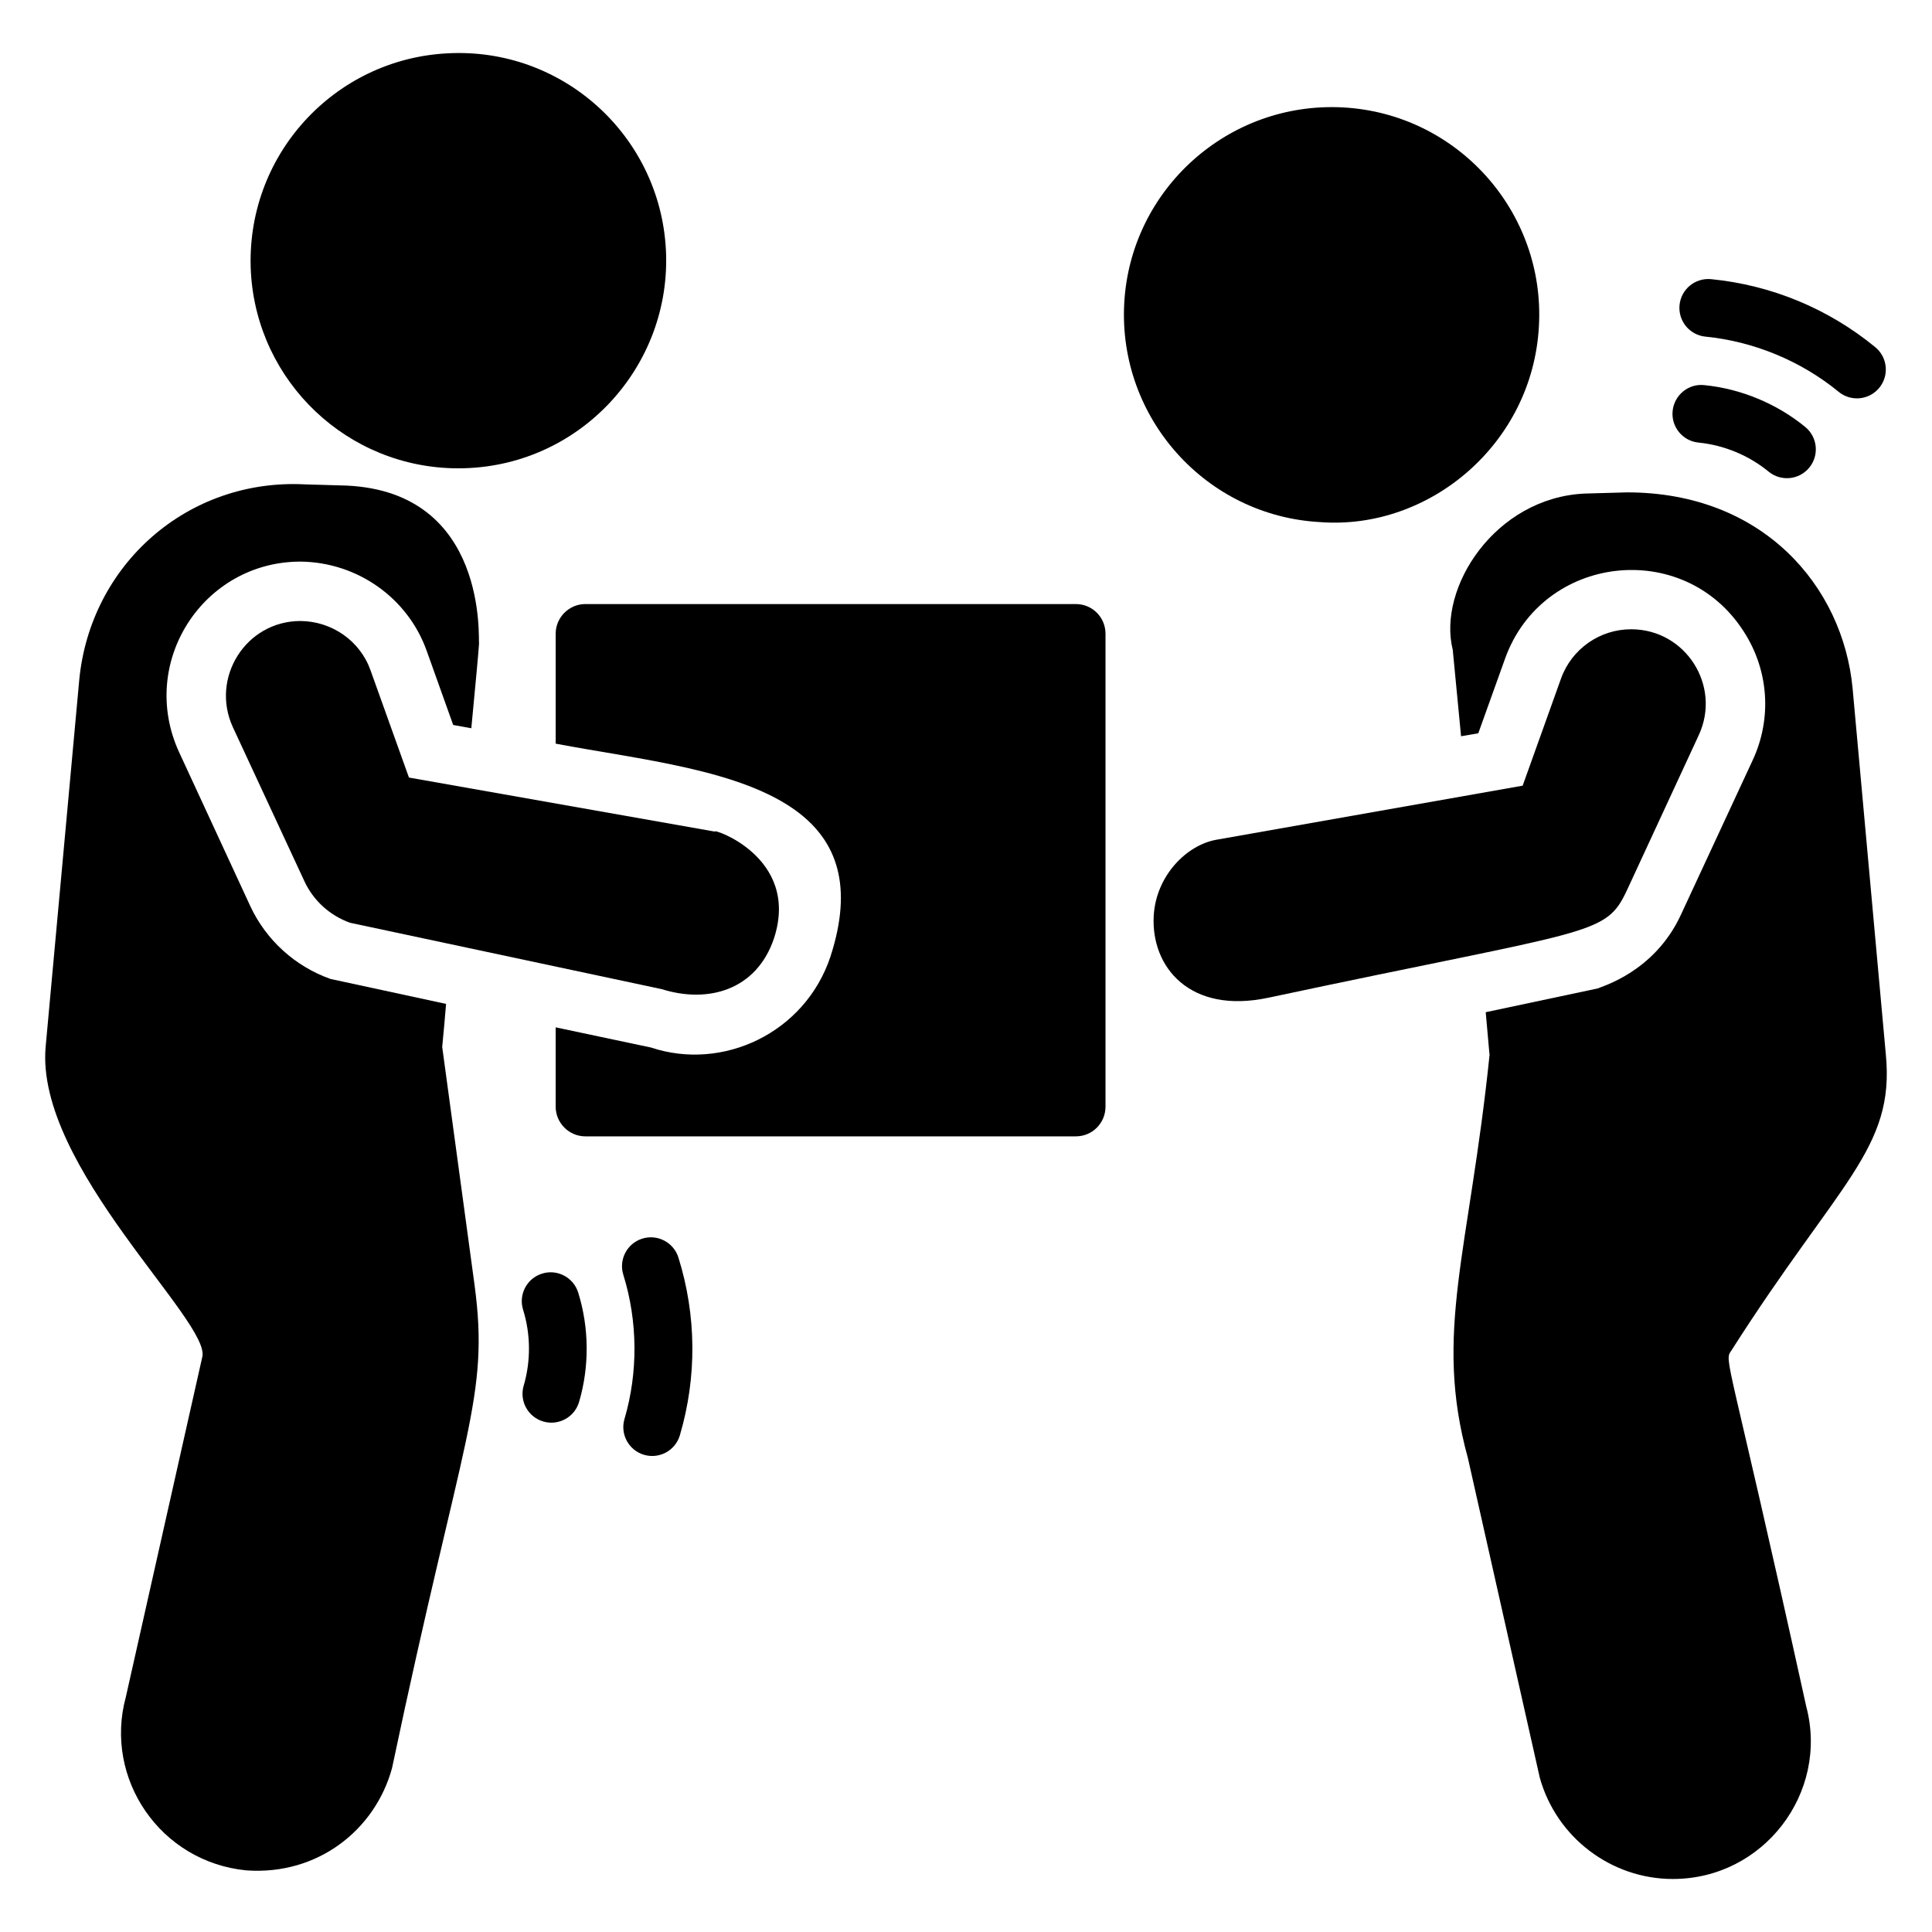
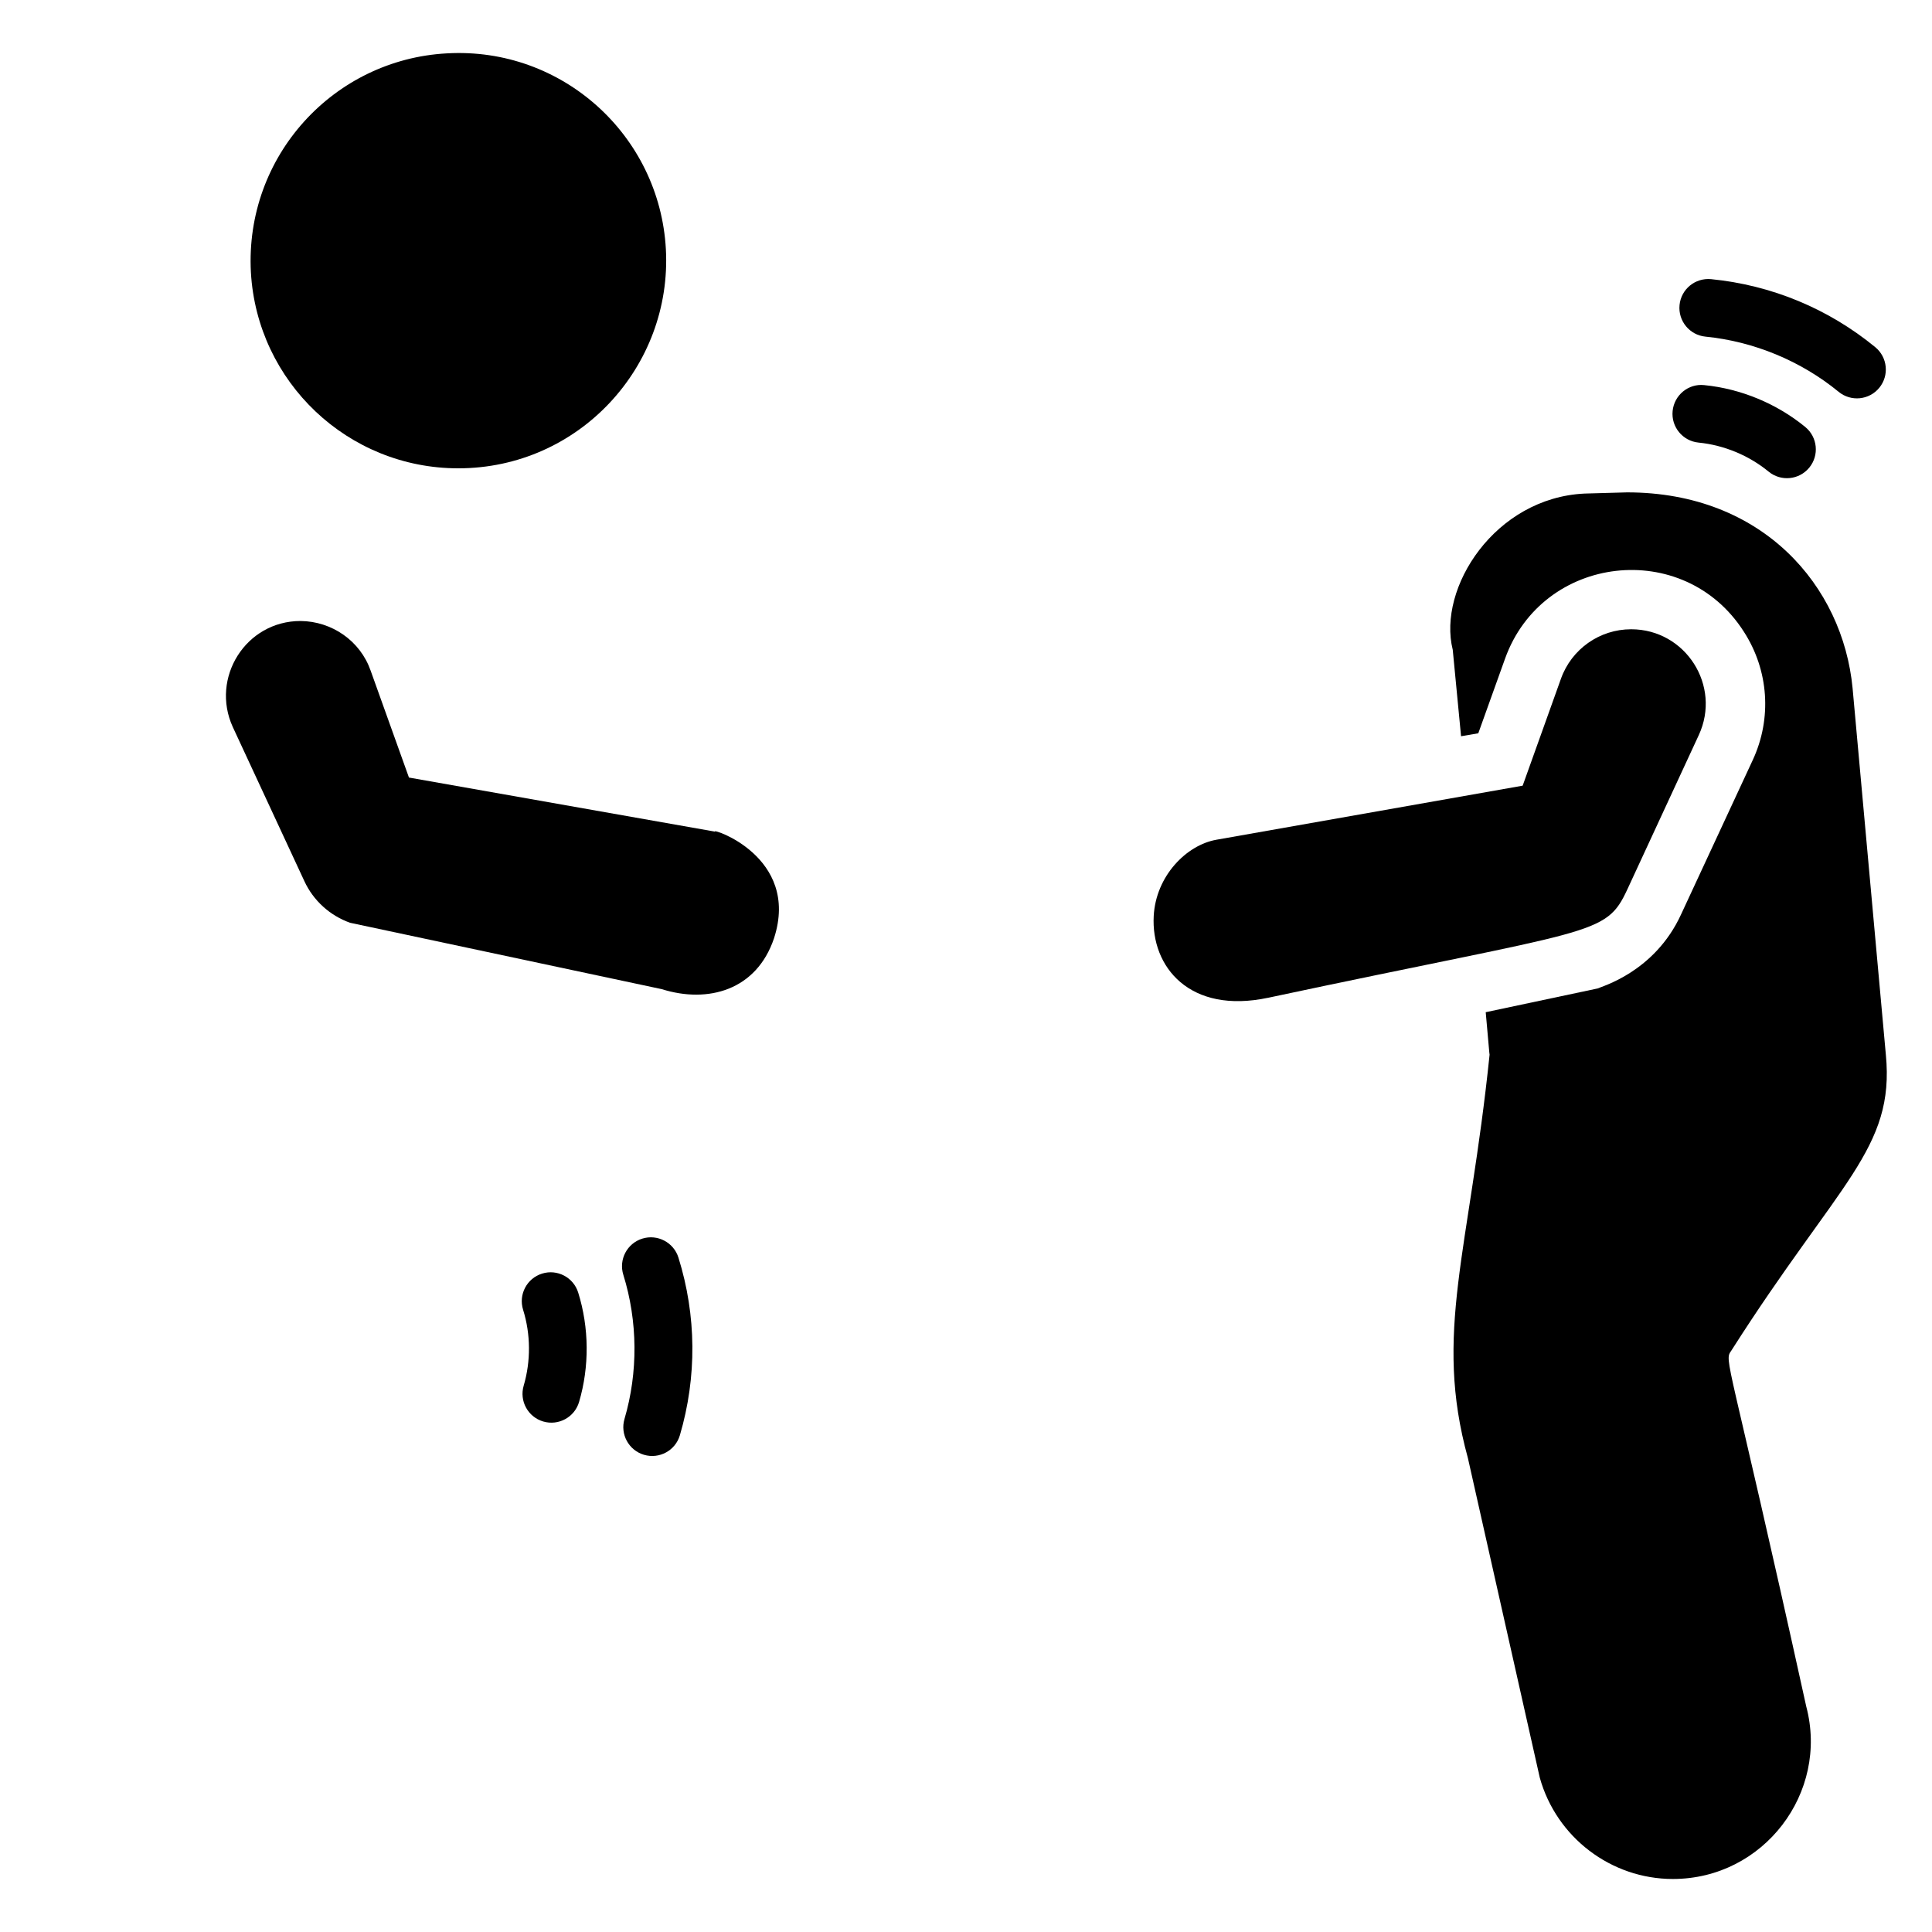
<svg xmlns="http://www.w3.org/2000/svg" fill="#000000" width="800px" height="800px" version="1.1" viewBox="144 144 512 512">
  <g>
    <path d="m265.44 268.11c31.961 0 56.727-26.934 55.023-58.094-1.652-30.148-27.473-53.609-58.016-51.875-30.02 1.605-53.602 27.25-51.957 58.016 1.656 29.125 25.742 51.953 54.949 51.953z" />
    <path d="m333.49 364.39c-4.383-0.773-21.777-3.848-81.113-14.332l-10.156-28.34c-2.754-7.871-10.234-13.066-18.578-13.148-14.504 0-23.914 15.047-17.949 28.102l18.973 40.855c2.363 5.117 6.769 9.133 12.125 11.02 60.395 12.859 78.109 16.633 82.582 17.586 12.277 3.859 25.129 0.285 29.754-13.492 7.027-21.723-16.891-29.328-15.637-28.25zm0.051 0.012c0.016 0.004 0.035 0.008 0.059 0.012-0.02-0.004-0.043-0.012-0.059-0.012z" />
-     <path d="m261.19 421.46c0.395-3.938 0.707-7.715 1.023-11.414-0.789-0.172-32.656-7.051-30.621-6.613-9.367-3.305-17.082-10.312-21.254-19.285l-18.895-40.855c-10.879-23.77 6.387-50.461 32.195-50.461 15.113 0.156 28.496 9.684 33.457 23.695l7.008 19.602c1.652 0.316 3.227 0.551 4.801 0.867 1.34-14.012 1.891-20.074 2.047-22.434-0.266-0.789 2.609-40.137-35.109-41.879l-10.941-0.316c-31.172-1.652-56.992 21.254-59.906 51.875l-8.898 97.137c-2.844 31.691 44.227 73.207 41.484 82.34l-20.23 89.98c-5.902 21.648 9.133 43.77 31.961 45.973 18.891 1.34 34.086-10.707 38.574-27.078 18.891-89.656 25.867-98.043 21.883-128z" />
-     <path d="m493.81 282.36c28.949 2.215 56.332-20.711 58.016-51.875 1.73-30.309-21.57-56.363-51.875-58.016-30.465-1.652-56.363 21.727-58.016 51.875-1.656 30.309 21.566 56.363 51.875 58.016z" />
    <path d="m480.26 408.38c86.559-18.449 89.191-16.133 95.023-28.727l18.91-40.84c6.062-13.09-3.5-28.055-17.93-28.051-8.34 0-15.781 5.242-18.59 13.094l-10.152 28.355c-59.438 10.492-76.762 13.551-81.09 14.316 0.148-0.027-0.293 0.051-0.086 0.016-7.902 1.395-16.008 9.555-16.598 20.172-0.75 13.531 9.57 26.141 30.375 21.688-0.684 0.156-0.551 0.125 0.137-0.023z" />
    <path d="m466.34 366.55c0.023-0.004 0.059-0.012 0.086-0.016-0.023 0.008-0.051 0.012-0.086 0.016z" />
-     <path d="m480.26 408.38c-0.035 0.008-0.094 0.02-0.137 0.031 0.109-0.023 76.816-17.832 0.137-0.031z" />
    <path d="m643.77 423.5-8.816-97.141c-2.582-26.988-23.742-51.875-59.75-51.875l-11.258 0.316c-23.75 1.105-39.055 24.992-34.953 41.406 0.156 1.809 0.945 9.84 2.203 22.906l4.566-0.785 7.086-19.758c9.883-27.641 47.406-32.047 63.289-7.164 6.613 10.234 7.481 22.988 2.363 34.008l-18.973 40.855c-7.047 15.449-21.328 19.211-22.121 19.68l-29.676 6.297c0.316 3.465 0.629 7.004 0.945 10.629l0.078 0.629c-5.426 52.496-14.891 73.68-5.746 106.9l19.051 84.703c4.41 15.824 18.895 26.844 35.266 26.844 24.09 0 41.414-22.898 35.344-45.738-20.758-94.281-21.891-91.34-19.832-94.312 28.496-44.742 43.336-53.441 40.934-78.402z" />
-     <path d="m429.1 304.08h-129.97c-4.328 0-7.871 3.543-7.871 7.871v29.125c22.348 4.231 49.332 6.856 64.258 18.195 10.109 7.684 14.691 19.363 8.559 38.246-6.75 20.254-28.535 30.426-47.547 24.09l-25.27-5.352v21.02c0 4.328 3.543 7.871 7.871 7.871h129.97c4.41 0 7.871-3.543 7.871-7.871v-125.32c0-4.332-3.465-7.875-7.871-7.875z" />
    <path d="m287.65 481.52c-4.035 1.258-6.285 5.551-5.023 9.582 2.019 6.465 2.07 13.605 0.156 20.109-1.191 4.051 1.125 8.305 5.18 9.5 4.039 1.188 8.301-1.113 9.5-5.18 2.762-9.371 2.676-19.668-0.234-28.988-1.258-4.039-5.566-6.289-9.578-5.023z" />
    <path d="m314.21 472.25c-4.031 1.258-6.285 5.547-5.023 9.582 3.832 12.293 3.945 25.859 0.309 38.207-1.191 4.055 1.125 8.305 5.18 9.5 4.039 1.188 8.301-1.113 9.5-5.18 4.543-15.438 4.414-31.719-0.383-47.086-1.258-4.035-5.566-6.281-9.582-5.023z" />
    <path d="m594.13 261.29c6.742 0.664 13.336 3.398 18.578 7.699 3.254 2.672 8.074 2.219 10.77-1.062 2.68-3.266 2.207-8.086-1.062-10.77-7.555-6.195-17.066-10.141-26.789-11.098-4.18-0.453-7.949 2.66-8.363 6.863-0.414 4.211 2.66 7.953 6.867 8.367z" />
    <path d="m595.96 233.21c12.812 1.266 25.348 6.457 35.297 14.625 3.285 2.691 8.094 2.195 10.77-1.062 2.68-3.266 2.207-8.086-1.062-10.77-12.441-10.211-27.484-16.441-43.5-18.023-4.238-0.398-7.953 2.66-8.367 6.859-0.414 4.207 2.656 7.957 6.863 8.371z" />
  </g>
</svg>